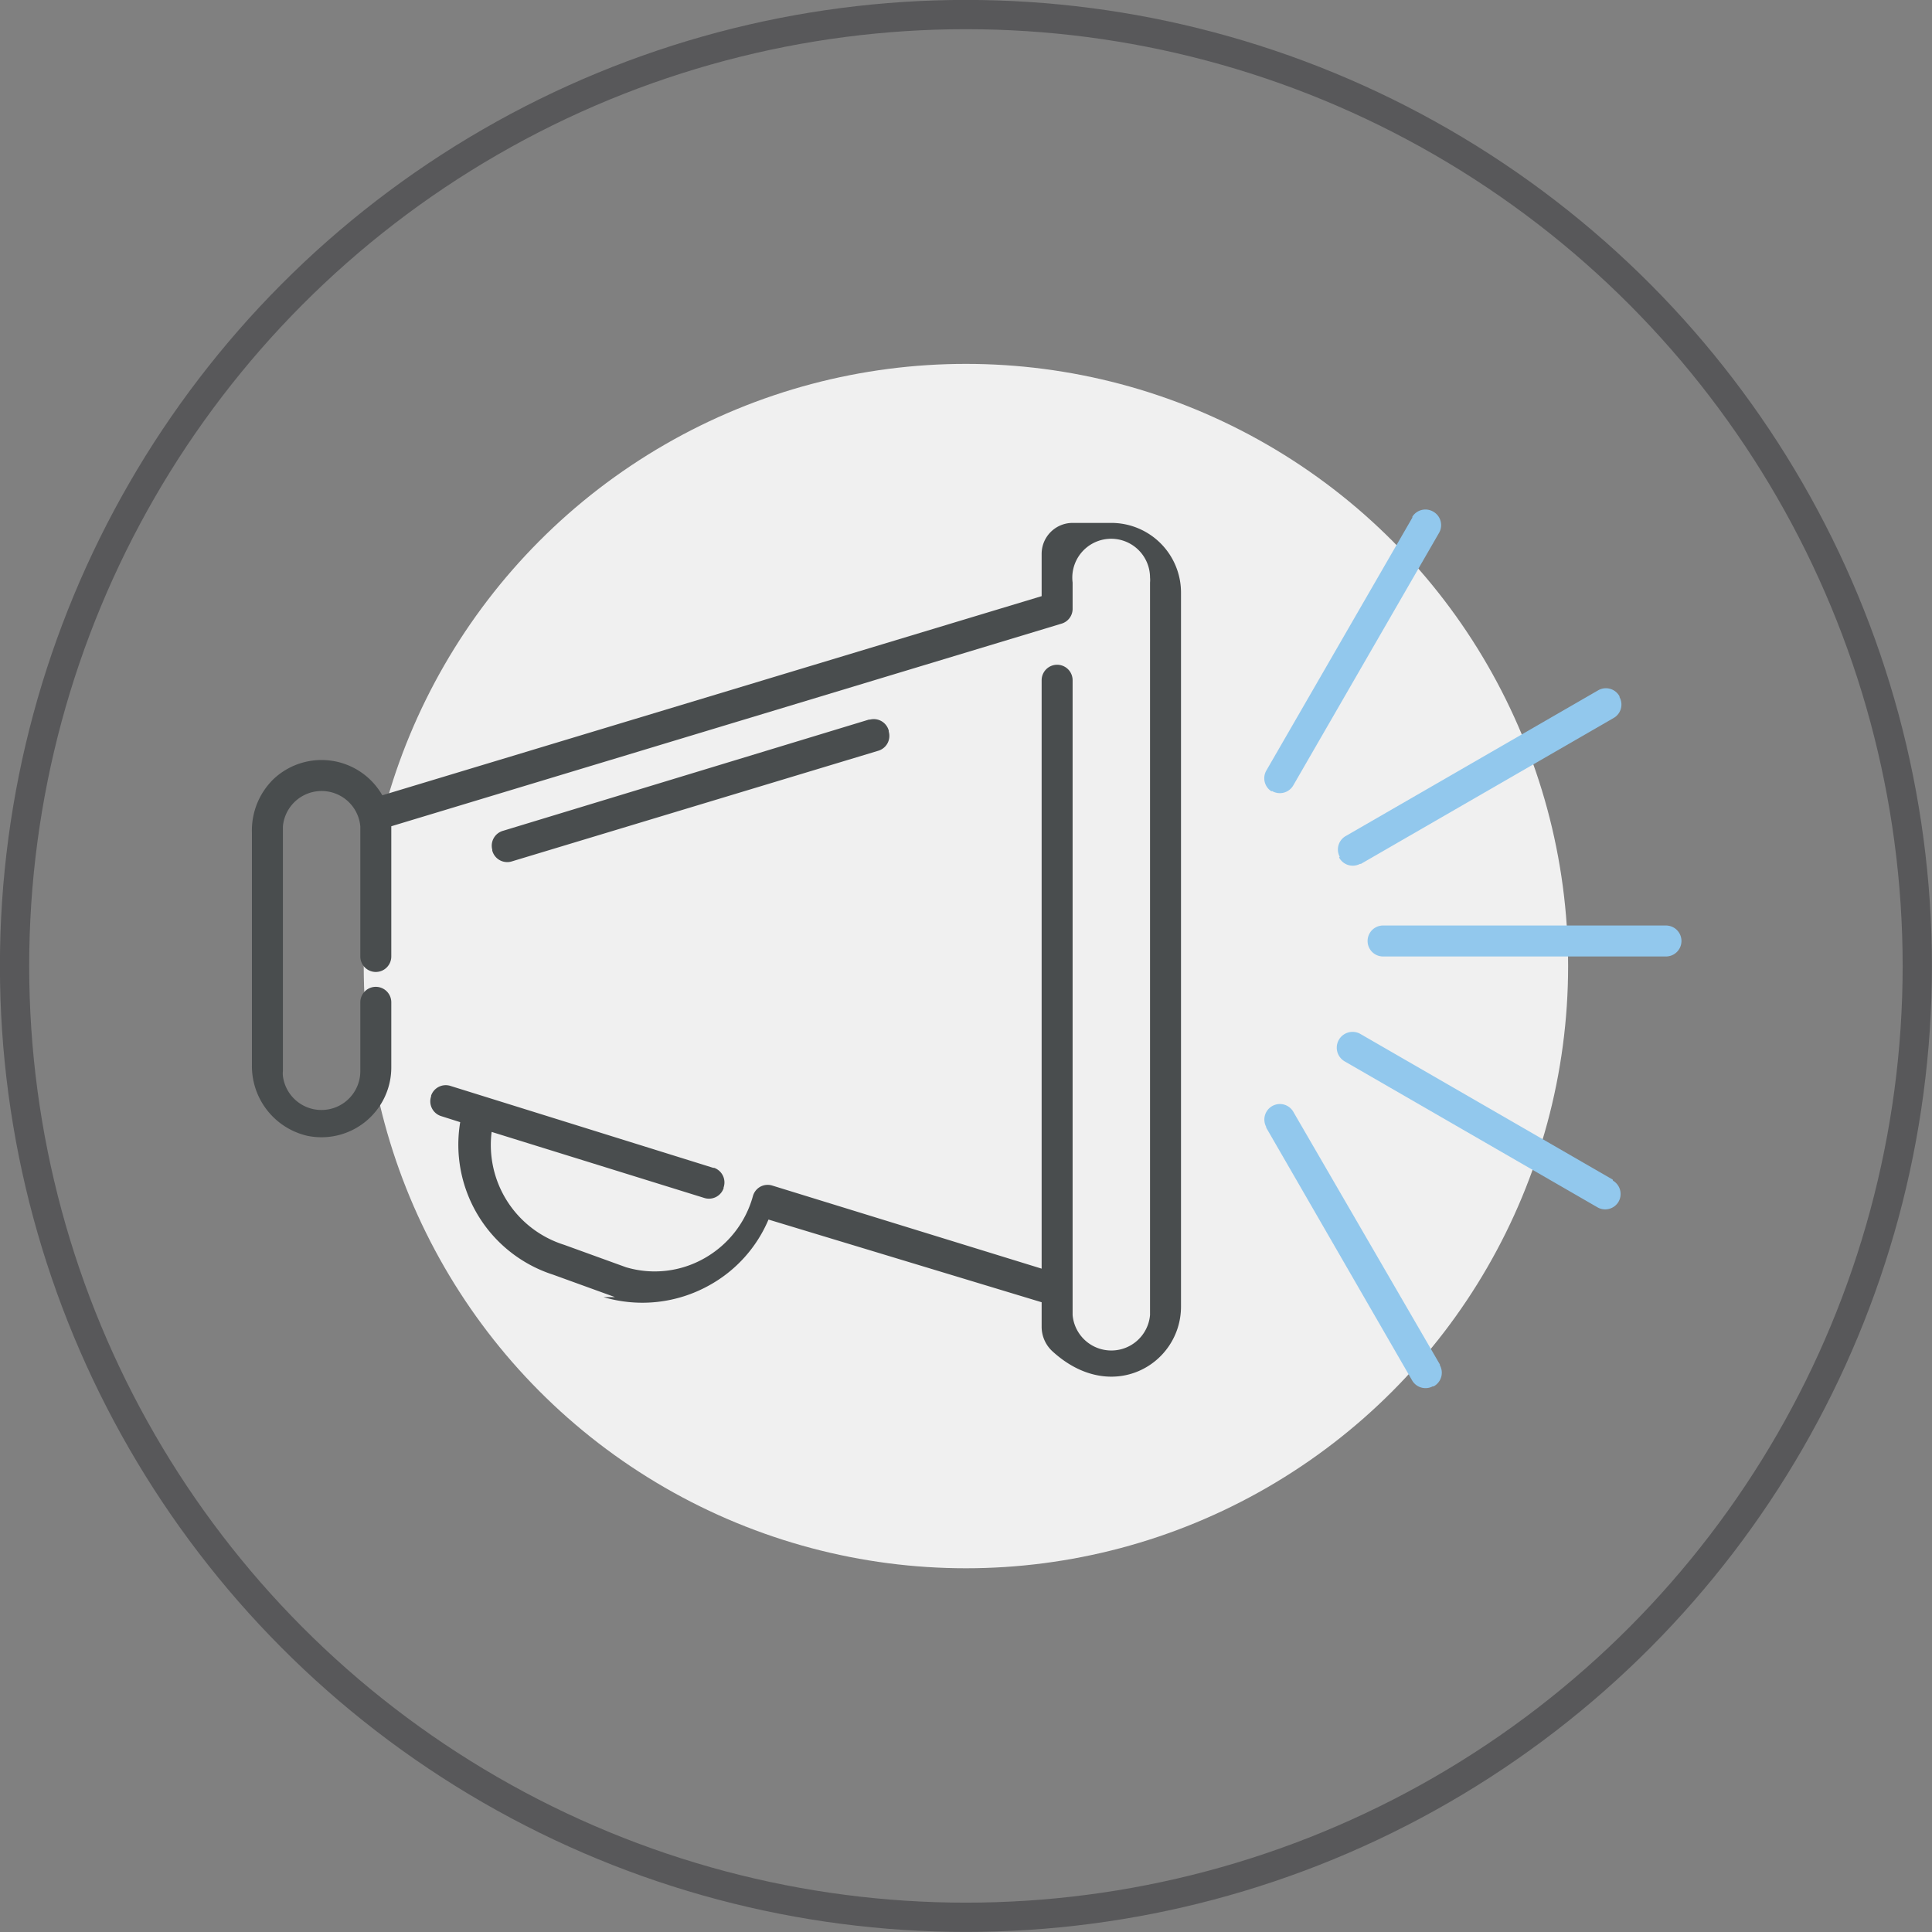
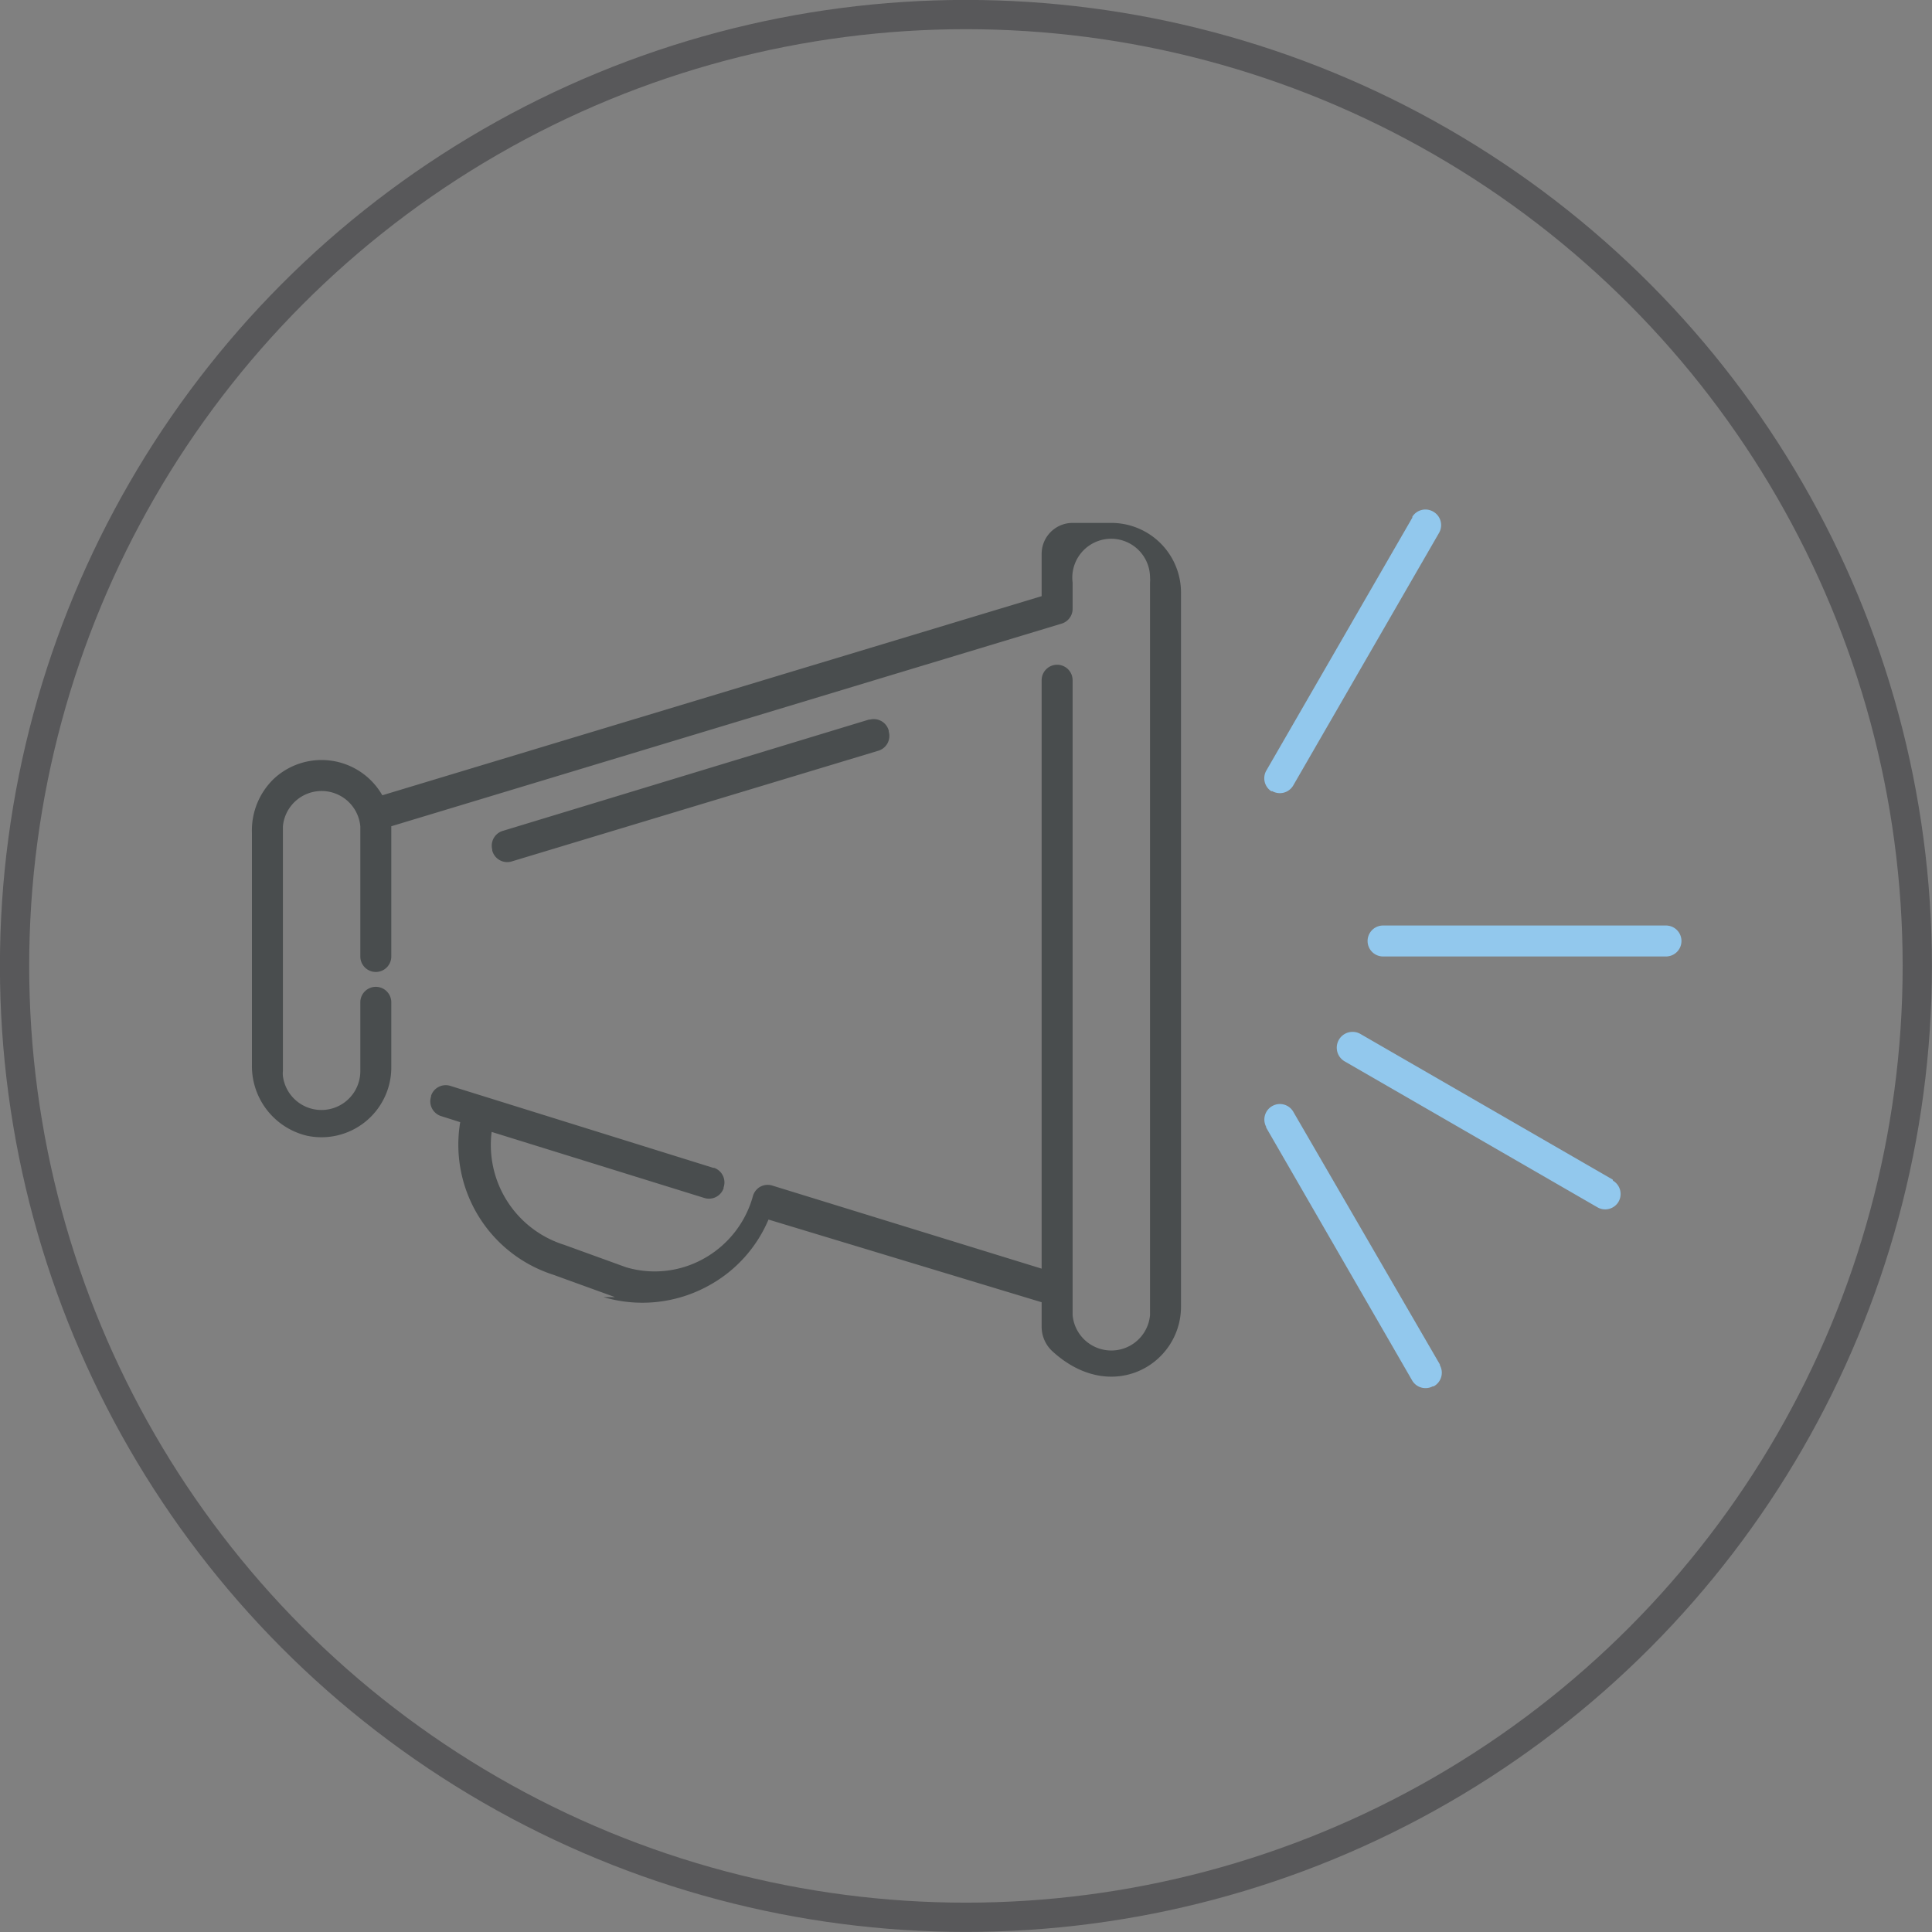
<svg xmlns="http://www.w3.org/2000/svg" id="Layer_1" data-name="Layer 1" viewBox="0 0 124.77 124.77">
  <rect x="0" y="0" width="124.77" height="124.77" fill="#808080" stroke="none" />
  <defs>
    <style>.cls-1{fill:#f0f0f0;}.cls-2{fill:none;stroke:#58585a;stroke-miterlimit:10;stroke-width:1.89px;}.cls-3{fill:#494d4e;}.cls-4{fill:#92c8ed;}</style>
  </defs>
  <g id="iSet_05_streamlined_incident_response" data-name="iSet 05 | streamlined incident response">
    <g id="e6107033-17bd-40bb-a241-e6e221b70587">
-       <circle class="cls-1" cx="62.38" cy="62.39" r="38.89" />
      <circle class="cls-2" cx="62.38" cy="62.38" r="61.44" />
    </g>
    <g id="bc28357f-ed02-44e6-8431-7f5507469658">
      <path id="b55008c7-95eb-4d7c-994e-dbbe7c012c95" class="cls-3" d="M138.75,143.87l23.68-7.15a1,1,0,0,0,.7-1.23.14.14,0,0,1,0-.06,1,1,0,0,0-1.21-.73l-.07,0-23.62,7.18a1,1,0,0,0-.71,1.22s0,0,0,.06A1,1,0,0,0,138.75,143.87ZM175,122a2,2,0,0,0-2,2v2.73l-42.58,12.86a4.52,4.52,0,0,0-7-1.07A4.62,4.62,0,0,0,122,142V157a4.62,4.62,0,0,0,3.57,4.58,4.51,4.51,0,0,0,5.43-4.41v-4.21a1,1,0,0,0-2,0v4.44a2.51,2.51,0,0,1-5,.32,1.71,1.71,0,0,1,0-.32V141.6a2.51,2.51,0,0,1,5,0V150a1,1,0,0,0,2,0v-8.41l43.27-13.08a1,1,0,0,0,.73-1v-1.66a2.51,2.51,0,1,1,5-.32,1.71,1.71,0,0,1,0,.32v47.31a2.51,2.51,0,0,1-5,0v-41a1,1,0,1,0-2,0v38l-17.41-5.37a1,1,0,0,0-.76.08,1,1,0,0,0-.48.62,6.63,6.63,0,0,1-3.13,4,6.49,6.49,0,0,1-5.06.58l-4-1.45h0a6.76,6.76,0,0,1-4.68-7.29l13.75,4.27a1,1,0,0,0,1.23-.63l0-.05a1,1,0,0,0-.61-1.27l-.06,0-17-5.3a1,1,0,0,0-1.22.64s0,0,0,.05a1,1,0,0,0,.62,1.26l0,0,1.26.4a8.82,8.82,0,0,0,6,9.85l4,1.45h-.74a8.86,8.86,0,0,0,6.8-.75,8.73,8.73,0,0,0,3.85-4.26L173,172.33v1.58a2.15,2.15,0,0,0,.71,1.6c3.83,3.49,8.29.82,8.29-2.9V126.5a4.5,4.5,0,0,0-4.5-4.5Z" transform="translate(-105.73 -88.23)" />
      <path class="cls-4" d="M189.27,160.06a1,1,0,0,0-1.36-.41l0,0a1,1,0,0,0-.41,1.35l0,.05,9.41,16.3a1,1,0,0,0,1.35.41l.06,0a1,1,0,0,0,.4-1.36l0-.05Z" transform="translate(-105.73 -88.23)" />
      <path class="cls-4" d="M187.87,139.31a1,1,0,0,0,1.37-.34l0,0,9.41-16.3a1,1,0,0,0-.33-1.38l0,0a1,1,0,0,0-1.38.31l0,.06-9.41,16.3a1,1,0,0,0,.32,1.38Z" transform="translate(-105.73 -88.23)" />
-       <path class="cls-4" d="M192.21,143.61a1,1,0,0,0,1.35.41l.06,0,16.3-9.41a1,1,0,0,0,.4-1.36l0-.05a1,1,0,0,0-1.36-.4l0,0-16.3,9.41a1,1,0,0,0-.41,1.35Z" transform="translate(-105.73 -88.23)" />
      <path class="cls-4" d="M209.88,164.41,193.58,155a1,1,0,1,0-1,1.78l16.3,9.41a1,1,0,0,0,1.37-.34l0,0a1,1,0,0,0-.35-1.37Z" transform="translate(-105.73 -88.23)" />
      <path class="cls-4" d="M213.32,148H195.05a1,1,0,0,0,0,2h18.27a1,1,0,0,0,0-2Z" transform="translate(-105.73 -88.23)" />
    </g>
  </g>
</svg>